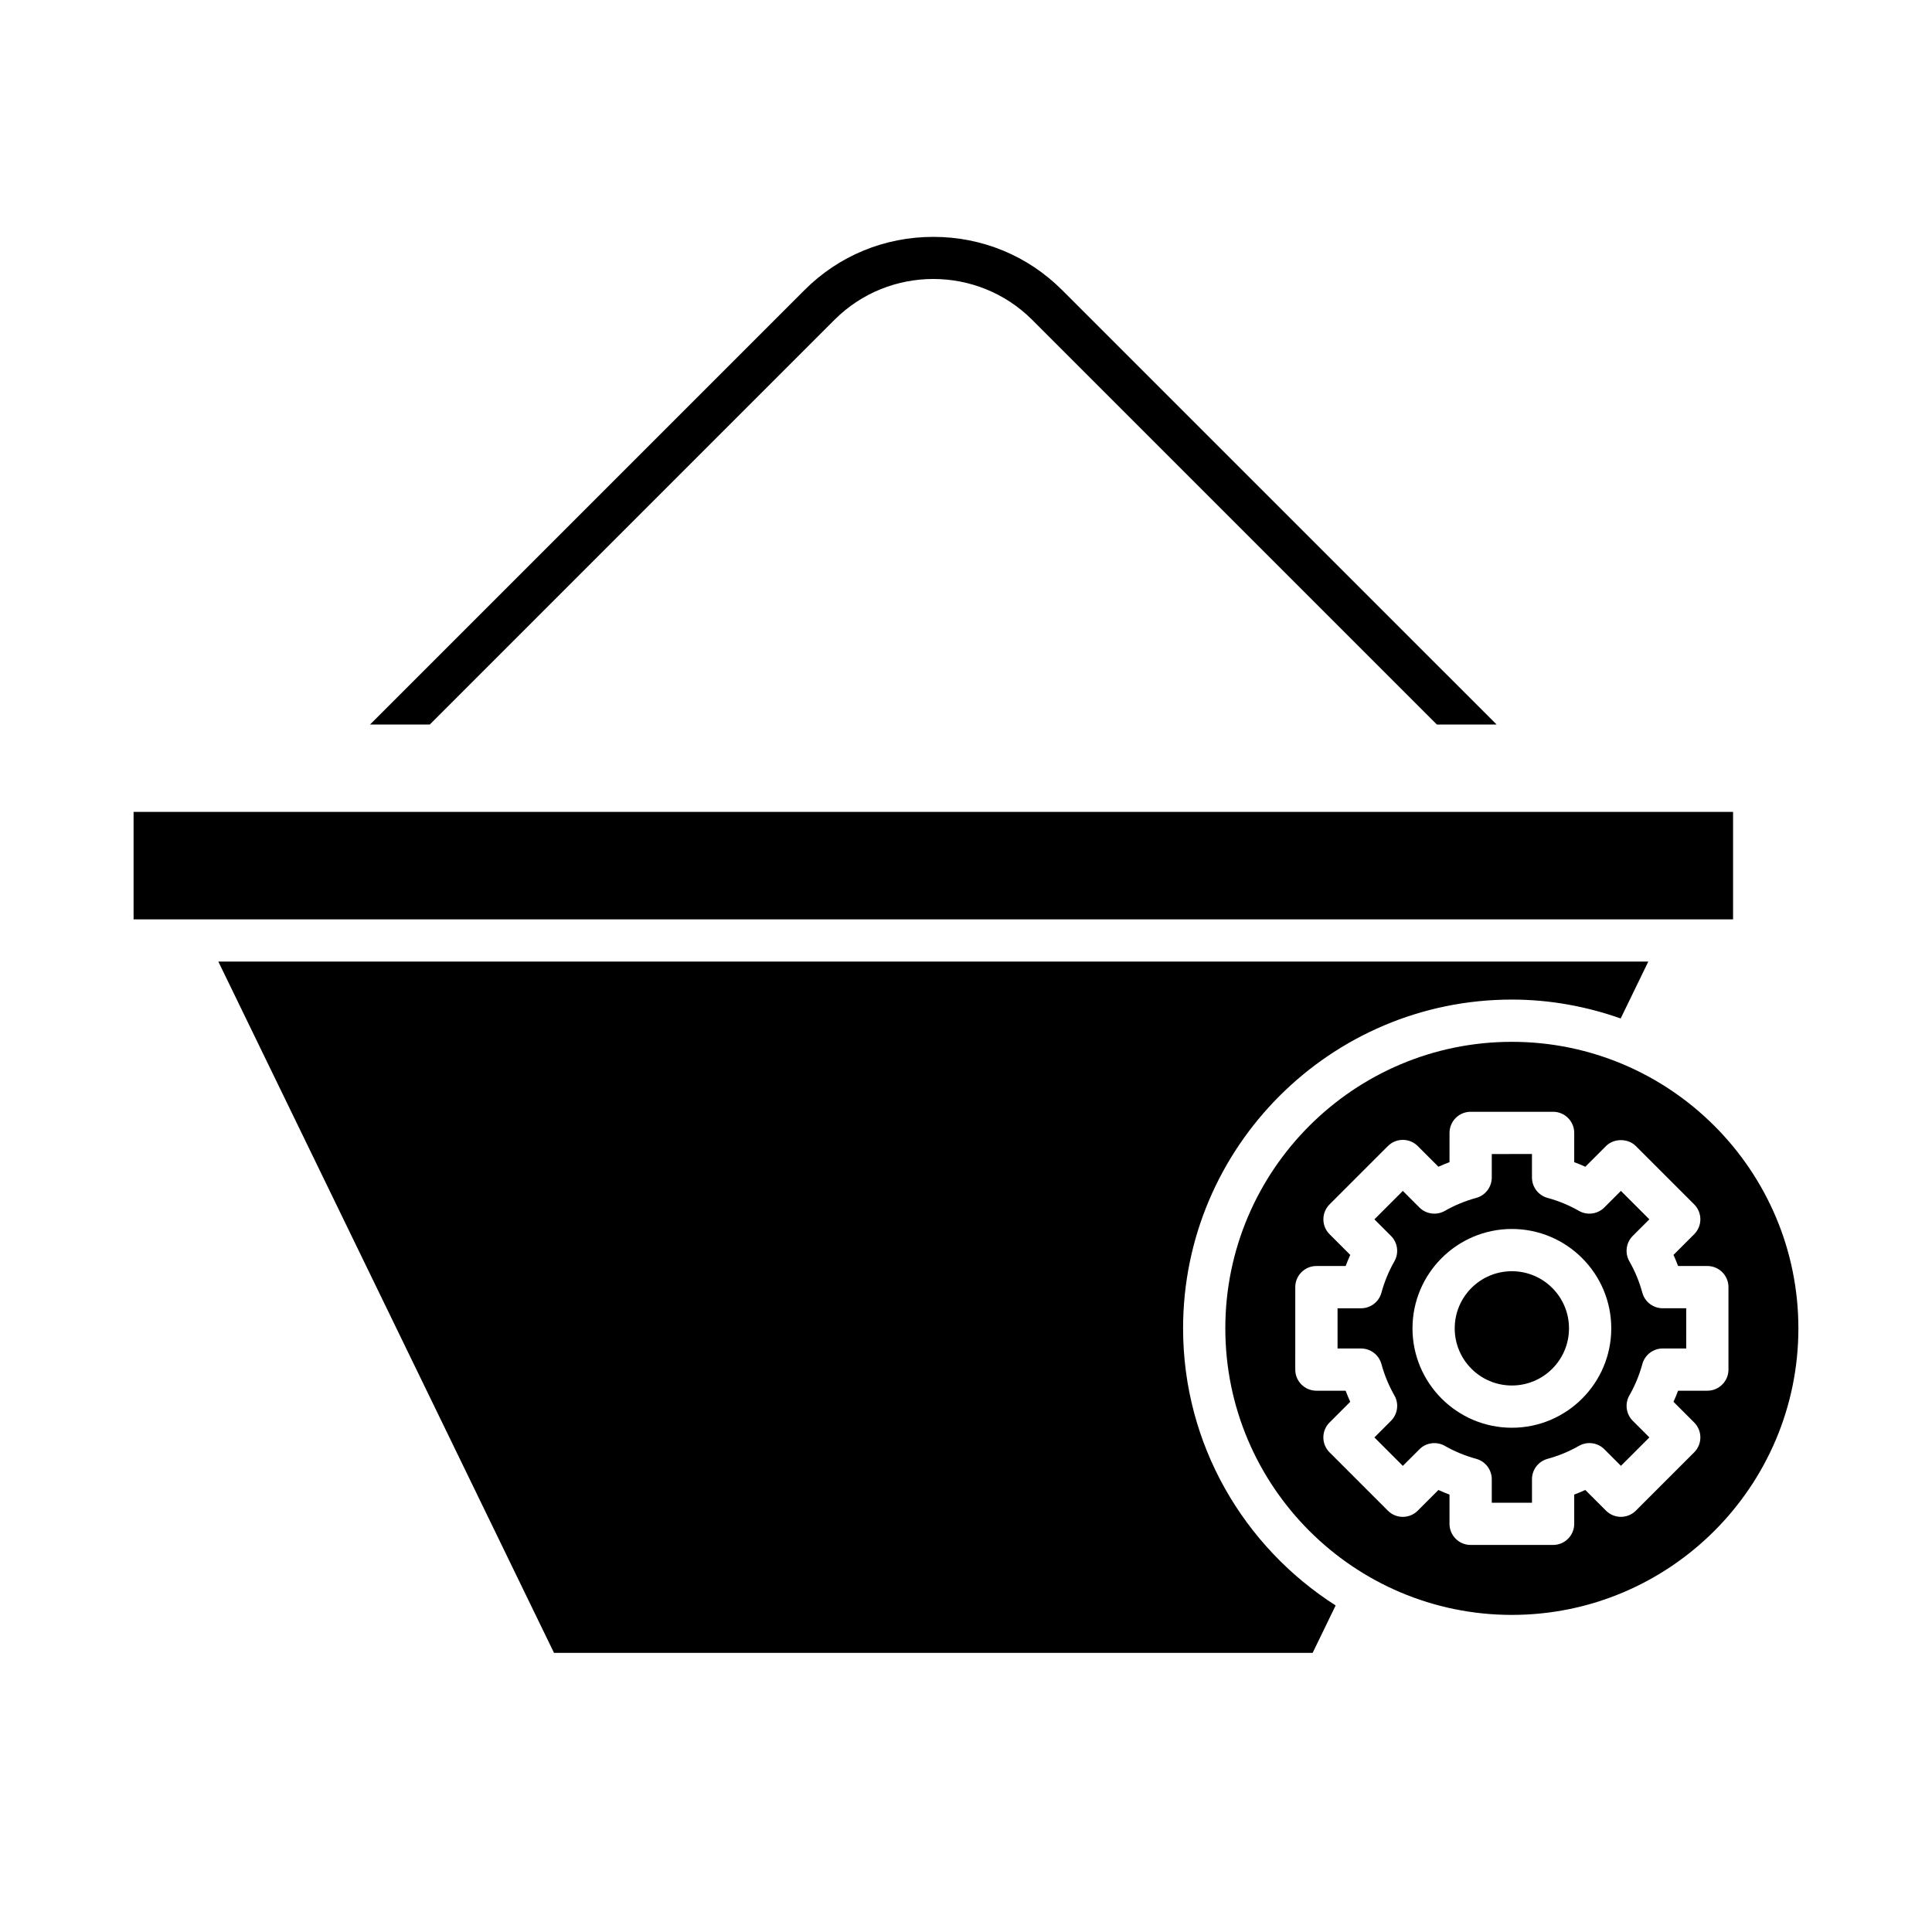
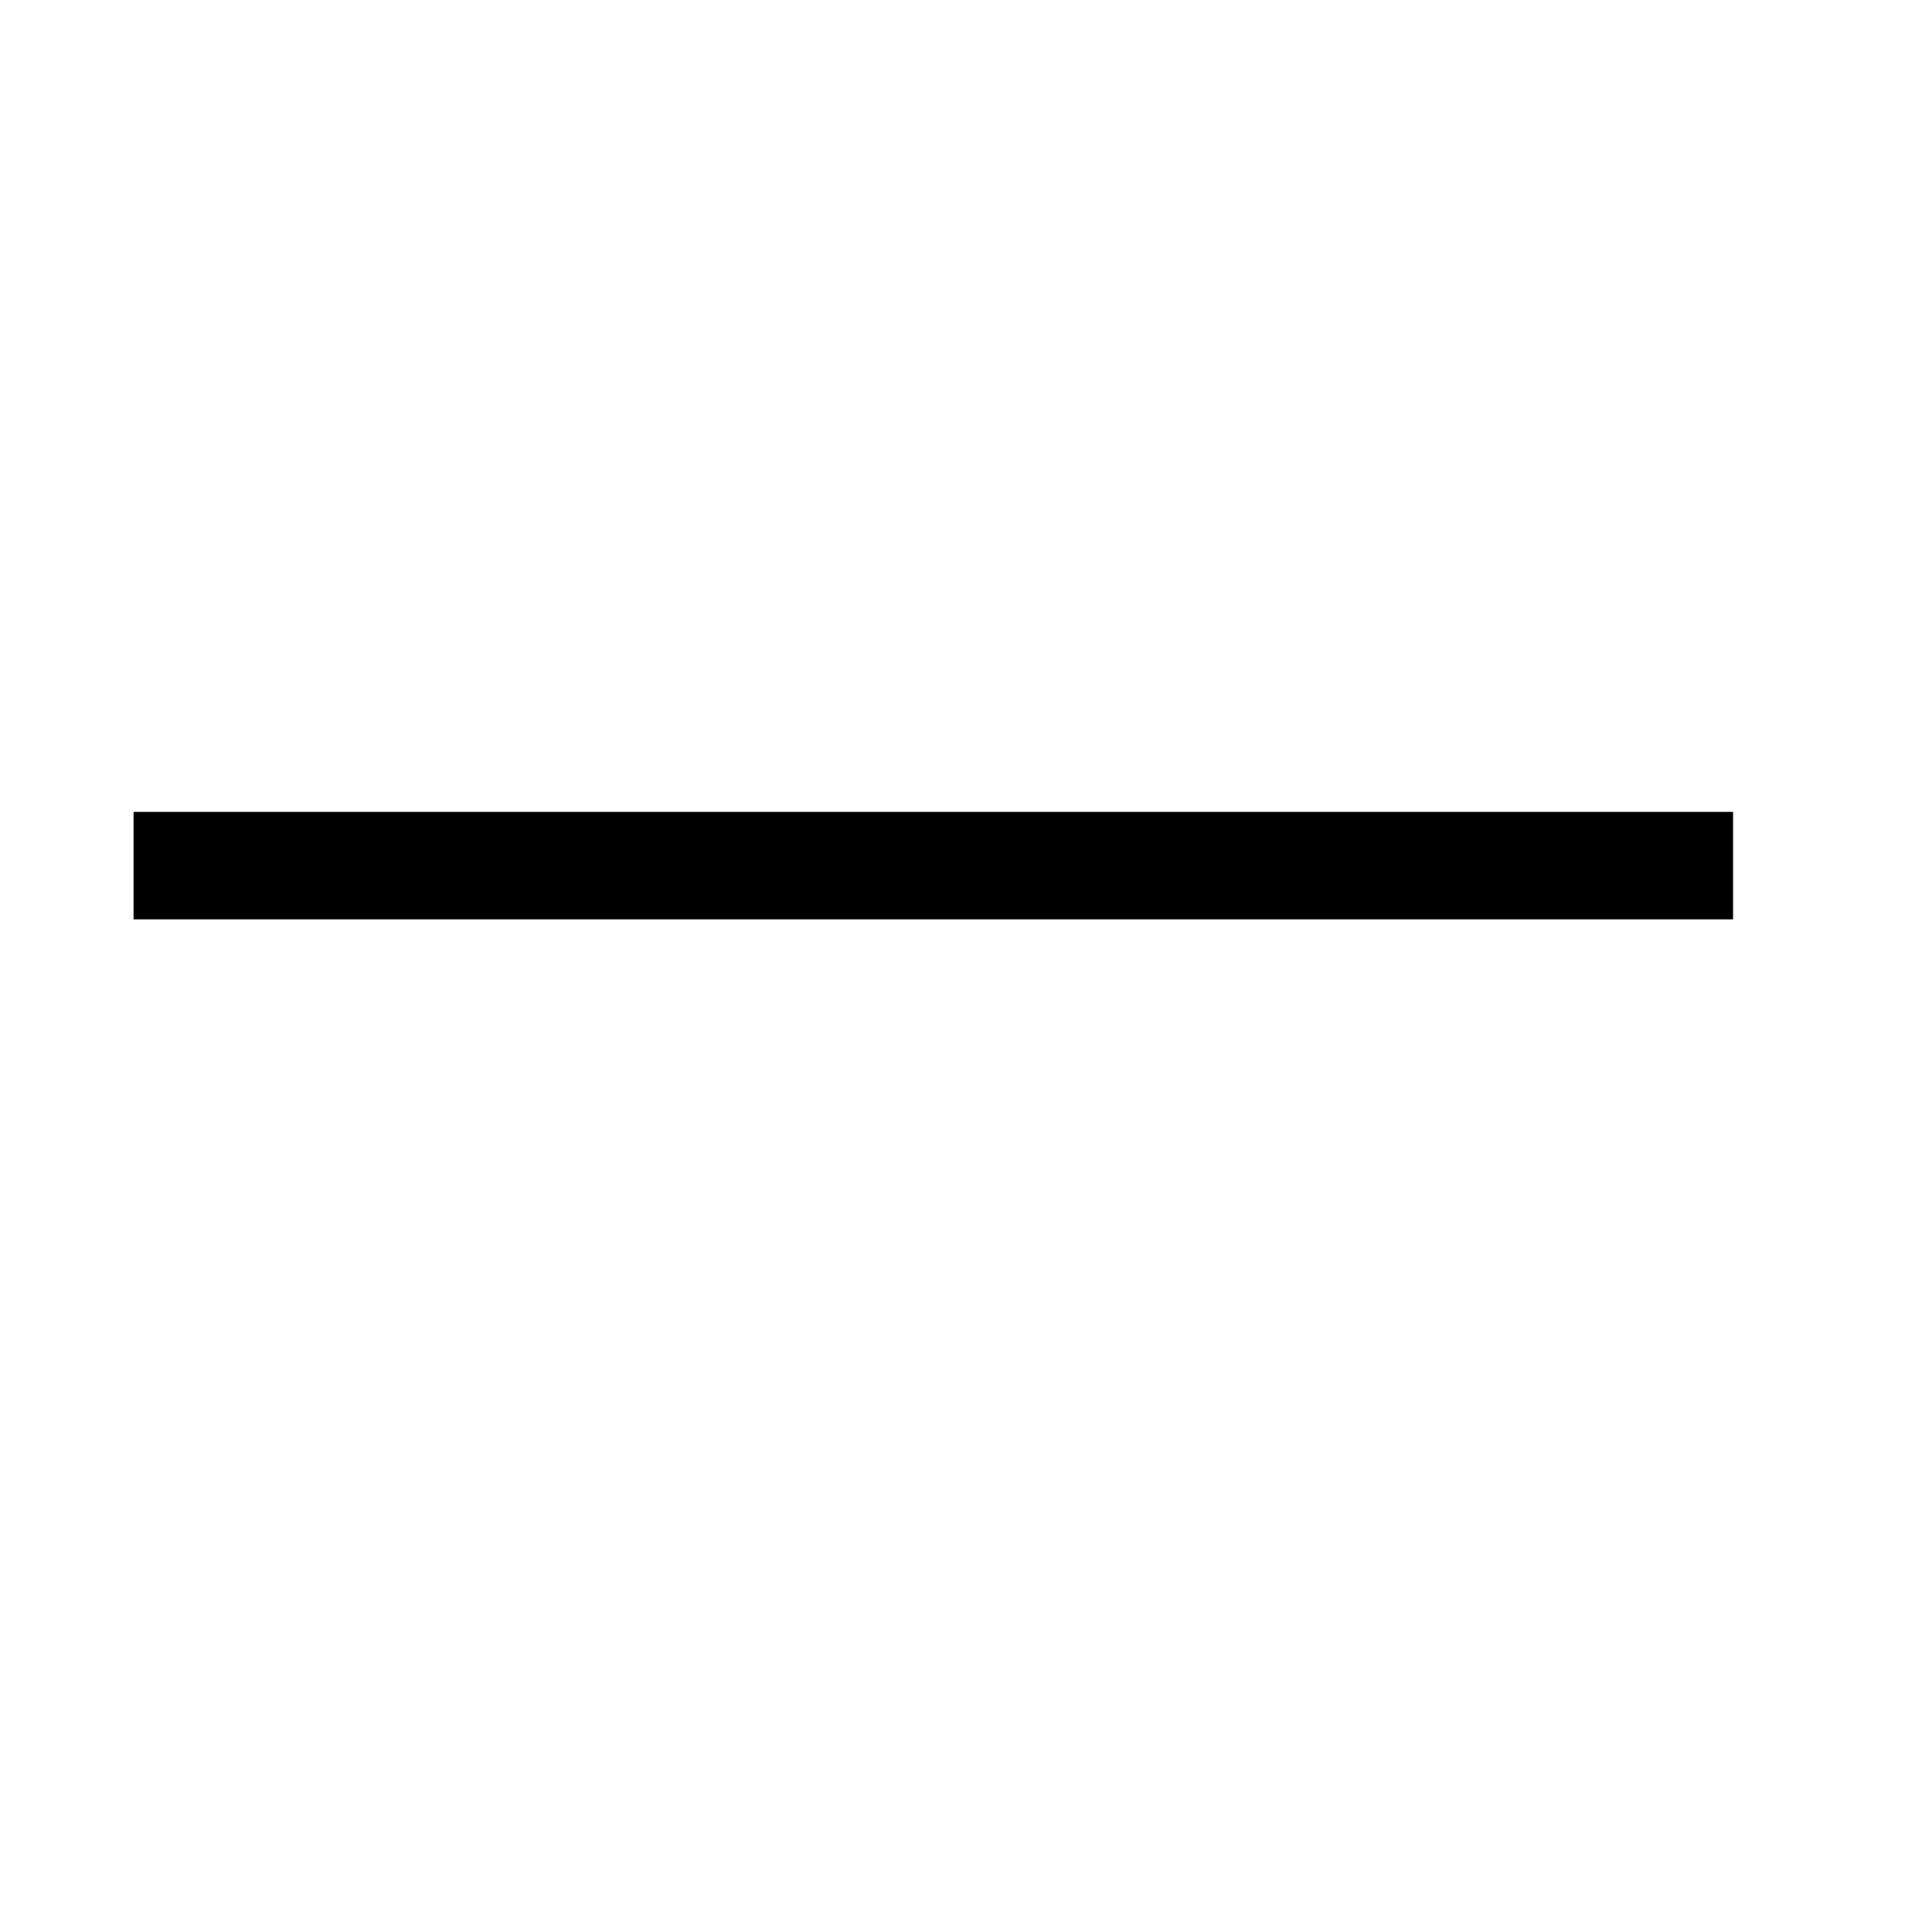
<svg xmlns="http://www.w3.org/2000/svg" fill="#000000" width="800px" height="800px" version="1.1" viewBox="144 144 512 512">
  <g>
    <path d="m179.4 359.16h423.88v28.48h-423.88z" />
-     <path d="m497.96 569.46c-24.262-15.484-40.43-42.578-40.43-73.434 0-48.043 39.086-87.129 87.129-87.129 10.117 0 19.793 1.82 28.836 5.008l7.32-15.078-378.95 0.004 88.957 183.2h201.04z" />
-     <path d="m559.8 496.03c0 8.359-6.781 15.141-15.141 15.141-8.363 0-15.145-6.781-15.145-15.141 0-8.363 6.781-15.145 15.145-15.145 8.359 0 15.141 6.781 15.141 15.145" />
-     <path d="m569.17 528.07 4.394 4.394 7.535-7.535-4.394-4.394c-1.785-1.785-2.156-4.547-0.902-6.738 1.48-2.582 2.637-5.383 3.438-8.316 0.668-2.434 2.879-4.121 5.402-4.121h6.227l-0.004-10.656h-6.227c-2.523 0-4.734-1.688-5.402-4.121-0.801-2.938-1.957-5.738-3.434-8.316-1.258-2.191-0.887-4.957 0.898-6.742l4.394-4.394-7.535-7.535-4.394 4.394c-1.781 1.781-4.547 2.152-6.742 0.898-2.578-1.477-5.375-2.633-8.316-3.434-2.434-0.668-4.121-2.879-4.121-5.402v-6.227l-10.652 0.004v6.227c0 2.523-1.691 4.734-4.121 5.402-2.938 0.801-5.734 1.957-8.316 3.438-2.199 1.246-4.953 0.879-6.738-0.902l-4.394-4.394-7.535 7.535 4.394 4.394c1.785 1.785 2.152 4.547 0.902 6.734-1.48 2.59-2.637 5.391-3.434 8.316-0.664 2.434-2.875 4.129-5.402 4.129h-6.227v10.656h6.227c2.523 0 4.734 1.691 5.402 4.121 0.801 2.938 1.957 5.734 3.434 8.316 1.254 2.188 0.883 4.949-0.902 6.734l-4.394 4.398 7.535 7.535 4.394-4.394c1.781-1.785 4.543-2.152 6.734-0.902 2.586 1.477 5.383 2.633 8.32 3.434 2.434 0.668 4.121 2.879 4.121 5.402v6.227h10.656v-6.227c0-2.527 1.691-4.738 4.129-5.402 2.926-0.797 5.723-1.953 8.316-3.434 2.195-1.254 4.953-0.887 6.734 0.898zm-24.504-5.703c-14.523 0-26.34-11.816-26.34-26.34 0-14.523 11.816-26.336 26.34-26.336 14.523 0 26.336 11.812 26.336 26.336 0 14.523-11.812 26.34-26.336 26.34z" />
-     <path d="m620.59 496.03c0-41.871-34.062-75.934-75.934-75.934s-75.934 34.062-75.934 75.934c0 41.867 34.062 75.934 75.934 75.934s75.934-34.062 75.934-75.934zm-92.457 51.801v-7.754c-0.996-0.371-1.977-0.777-2.938-1.215l-5.481 5.481c-2.188 2.188-5.731 2.188-7.918 0l-15.453-15.453c-2.188-2.188-2.188-5.731 0-7.918l5.481-5.481c-0.438-0.965-0.844-1.945-1.215-2.938h-7.754c-3.09 0-5.598-2.508-5.598-5.598l0.004-21.852c0-3.09 2.508-5.598 5.598-5.598h7.754c0.371-0.996 0.777-1.977 1.215-2.938l-5.477-5.481c-2.188-2.188-2.188-5.731 0-7.914l15.453-15.453c1.051-1.051 2.473-1.641 3.957-1.641s2.91 0.59 3.957 1.641l5.481 5.481c0.961-0.438 1.941-0.844 2.938-1.215v-7.754c0-3.09 2.508-5.598 5.598-5.598h21.852c3.09 0 5.598 2.508 5.598 5.598v7.754c0.996 0.371 1.977 0.777 2.941 1.215l5.477-5.481c2.098-2.098 5.816-2.098 7.918 0l15.453 15.453c1.051 1.051 1.641 2.473 1.641 3.957s-0.59 2.906-1.641 3.957l-5.481 5.477c0.438 0.965 0.844 1.945 1.215 2.941h7.754c3.09 0 5.598 2.508 5.598 5.598v21.852c0 3.09-2.508 5.598-5.598 5.598h-7.754c-0.371 0.996-0.777 1.977-1.215 2.938l5.481 5.481c1.051 1.051 1.641 2.473 1.641 3.957s-0.59 2.91-1.641 3.957l-15.453 15.453c-2.188 2.188-5.731 2.188-7.918 0l-5.481-5.477c-0.961 0.438-1.945 0.844-2.938 1.215v7.754c0 3.09-2.508 5.598-5.598 5.598h-21.855c-3.09 0-5.598-2.508-5.598-5.598z" />
-     <path d="m365.13 228.77c14.453-14.453 37.965-14.445 52.418 0l107.24 107.24h15.832l-115.16-115.15c-9.082-9.082-21.199-14.086-34.121-14.086-12.926 0-25.047 5.004-34.125 14.086l-115.15 115.15h15.832z" />
  </g>
</svg>